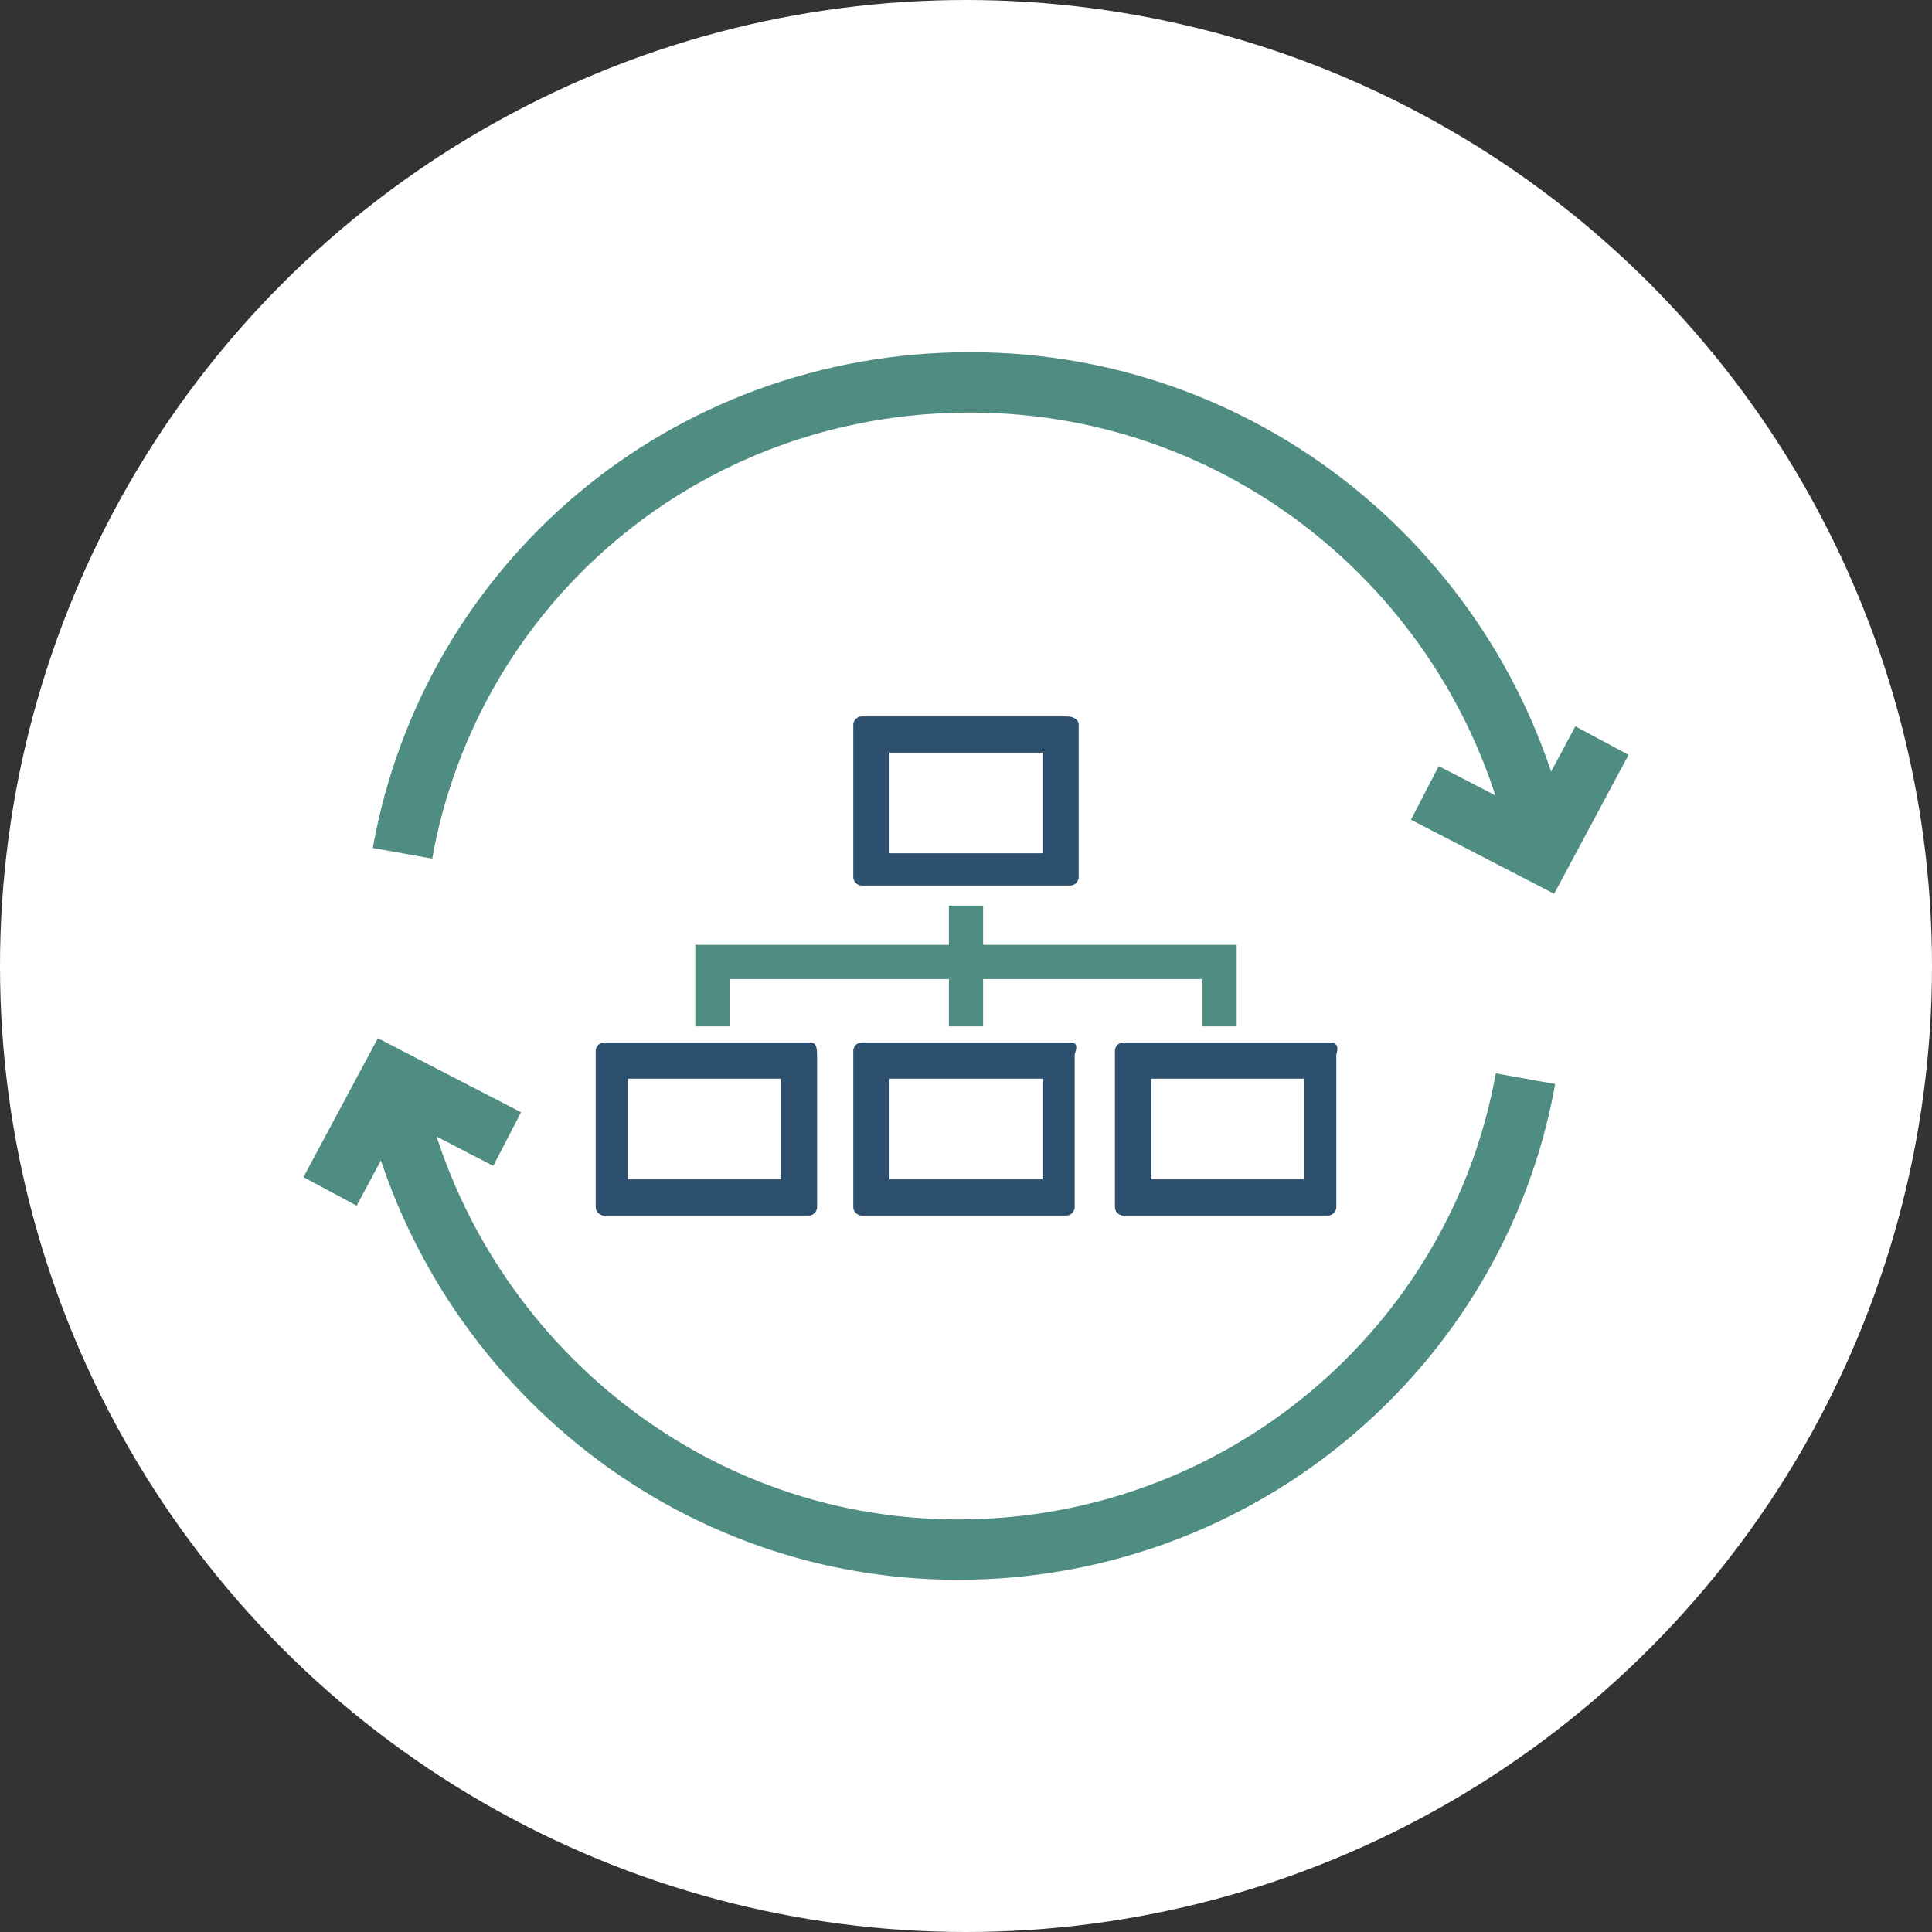
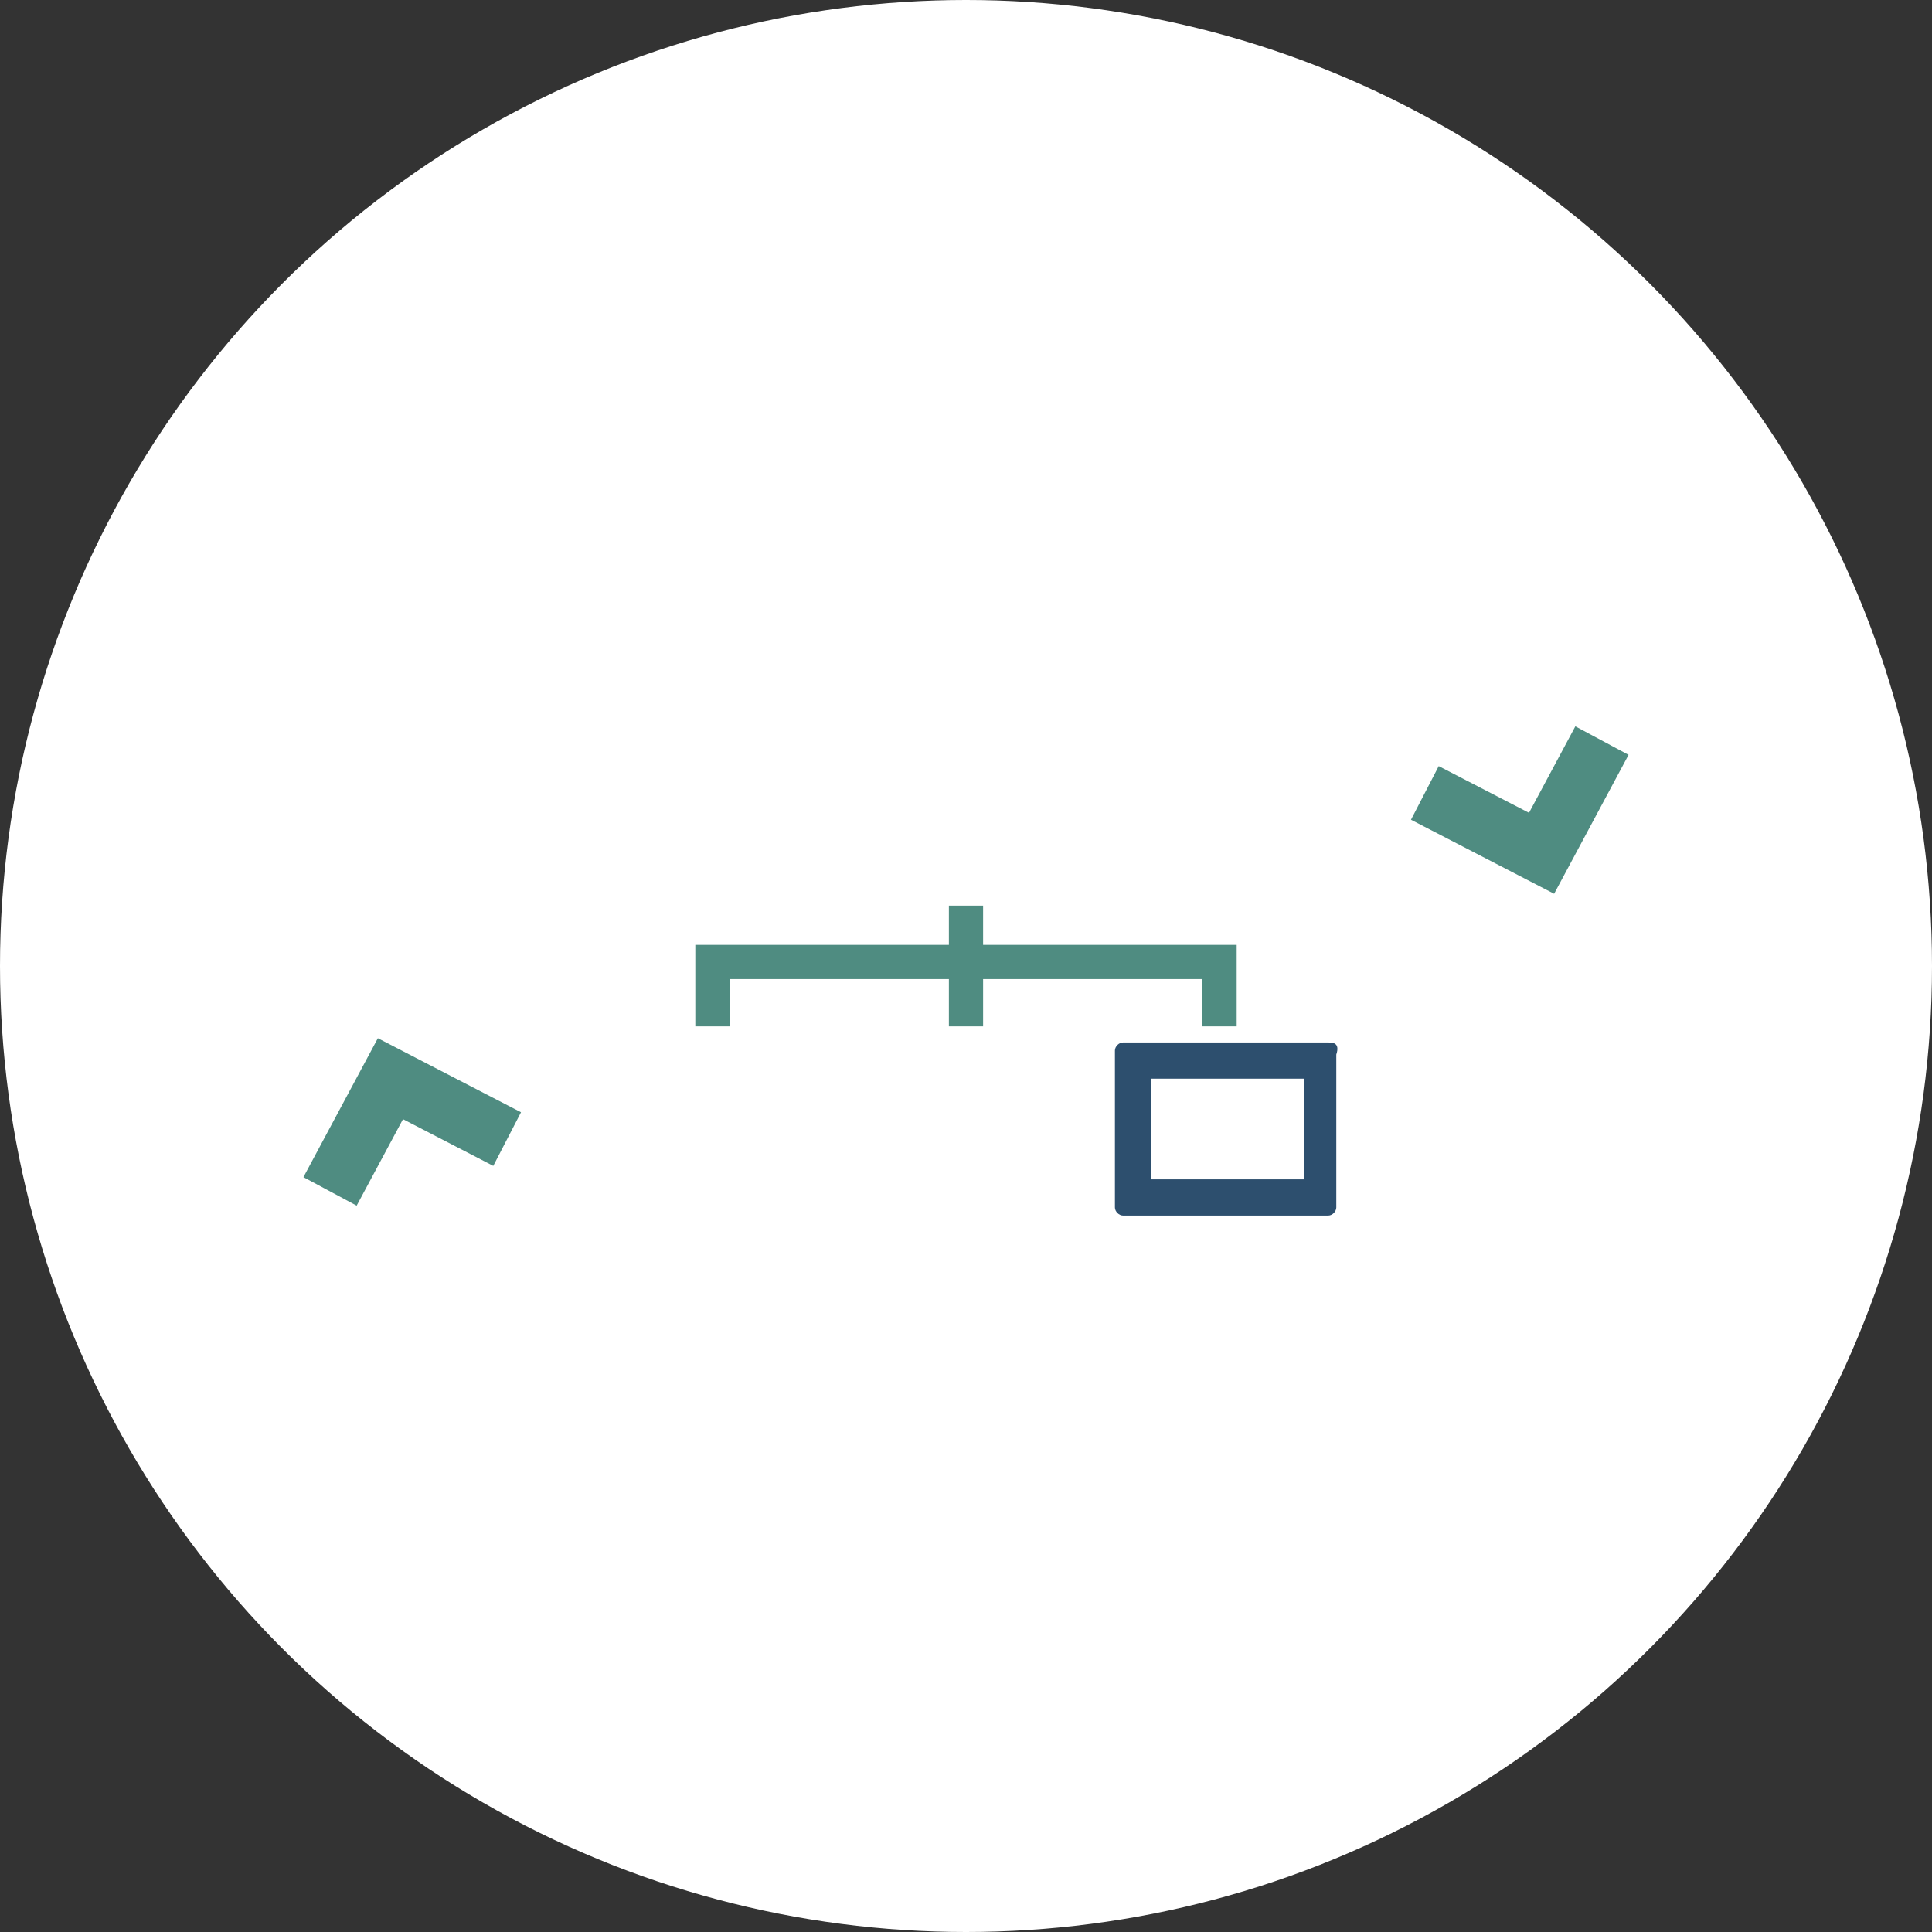
<svg xmlns="http://www.w3.org/2000/svg" version="1.1" id="Layer_1" x="0px" y="0px" viewBox="0 0 48 48" style="enable-background:new 0 0 48 48;" xml:space="preserve">
  <rect x="0" y="0" width="48" height="48" fill="#333333" stroke="none" />
  <style type="text/css">
	.st0{fill:#FFFFFF;}
	.st1{fill:#2D4F6E;}
	.st2{fill:none;stroke:#4F8C81;stroke-width:0.85;}
	.st3{fill:none;}
	.st4{fill:none;stroke:#4F8C81;stroke-width:1.5;}
</style>
  <g>
    <circle class="st0" cx="24" cy="24" r="24" />
  </g>
  <g>
    <g id="XMLID_26413_">
-       <path class="st1" d="M25.9,18.7v2.5h-0.8l0,0h-0.9h-0.4h-0.9h-0.8v-2.5H25.9 M26.5,17.8h-5.1c-0.1,0-0.2,0.1-0.2,0.2v3.8    c0,0.1,0.1,0.2,0.2,0.2h2.4l0,0h0.4l0,0h2.4c0.1,0,0.2-0.1,0.2-0.2V18C26.8,17.9,26.7,17.8,26.5,17.8L26.5,17.8z" />
-     </g>
+       </g>
    <g id="XMLID_26410_">
-       <path class="st1" d="M19.4,26.8v2.5h-3.8v-2.5H19.4 M20.1,25.9H15c-0.1,0-0.2,0.1-0.2,0.2V30c0,0.1,0.1,0.2,0.2,0.2h5.1    c0.1,0,0.2-0.1,0.2-0.2v-3.8C20.3,25.9,20.2,25.9,20.1,25.9L20.1,25.9z" />
-     </g>
+       </g>
    <g id="XMLID_26407_">
-       <path class="st1" d="M25.9,26.8v2.5h-3.8v-2.5H25.9 M26.5,25.9h-5.1c-0.1,0-0.2,0.1-0.2,0.2V30c0,0.1,0.1,0.2,0.2,0.2h5.1    c0.1,0,0.2-0.1,0.2-0.2v-3.8C26.8,25.9,26.7,25.9,26.5,25.9L26.5,25.9z" />
-     </g>
+       </g>
    <g id="XMLID_26404_">
      <path class="st1" d="M32.4,26.8v2.5h-3.8v-2.5H32.4 M33,25.9h-5.1c-0.1,0-0.2,0.1-0.2,0.2V30c0,0.1,0.1,0.2,0.2,0.2H33    c0.1,0,0.2-0.1,0.2-0.2v-3.8C33.3,25.9,33.1,25.9,33,25.9L33,25.9z" />
    </g>
    <polyline class="st2" points="30.3,25.5 30.3,23.9 17.7,23.9 17.7,25.5  " />
    <line class="st2" x1="24" y1="22.5" x2="24" y2="25.5" />
  </g>
  <line class="st3" x1="-14" y1="42.9" x2="-14" y2="49.6" />
  <g>
-     <path class="st4" d="M38.3,21.2C37,14.6,31.2,9.5,24.1,9.5s-12.9,5-14.1,11.7" />
    <polyline class="st4" points="39.8,18.4 38.3,21.2 35.4,19.7  " />
-     <path class="st4" d="M9.7,26.8c1.3,6.6,7.1,11.7,14.1,11.7s12.9-5,14.1-11.7" />
    <polyline class="st4" points="8.2,29.6 9.7,26.8 12.6,28.3  " />
  </g>
</svg>